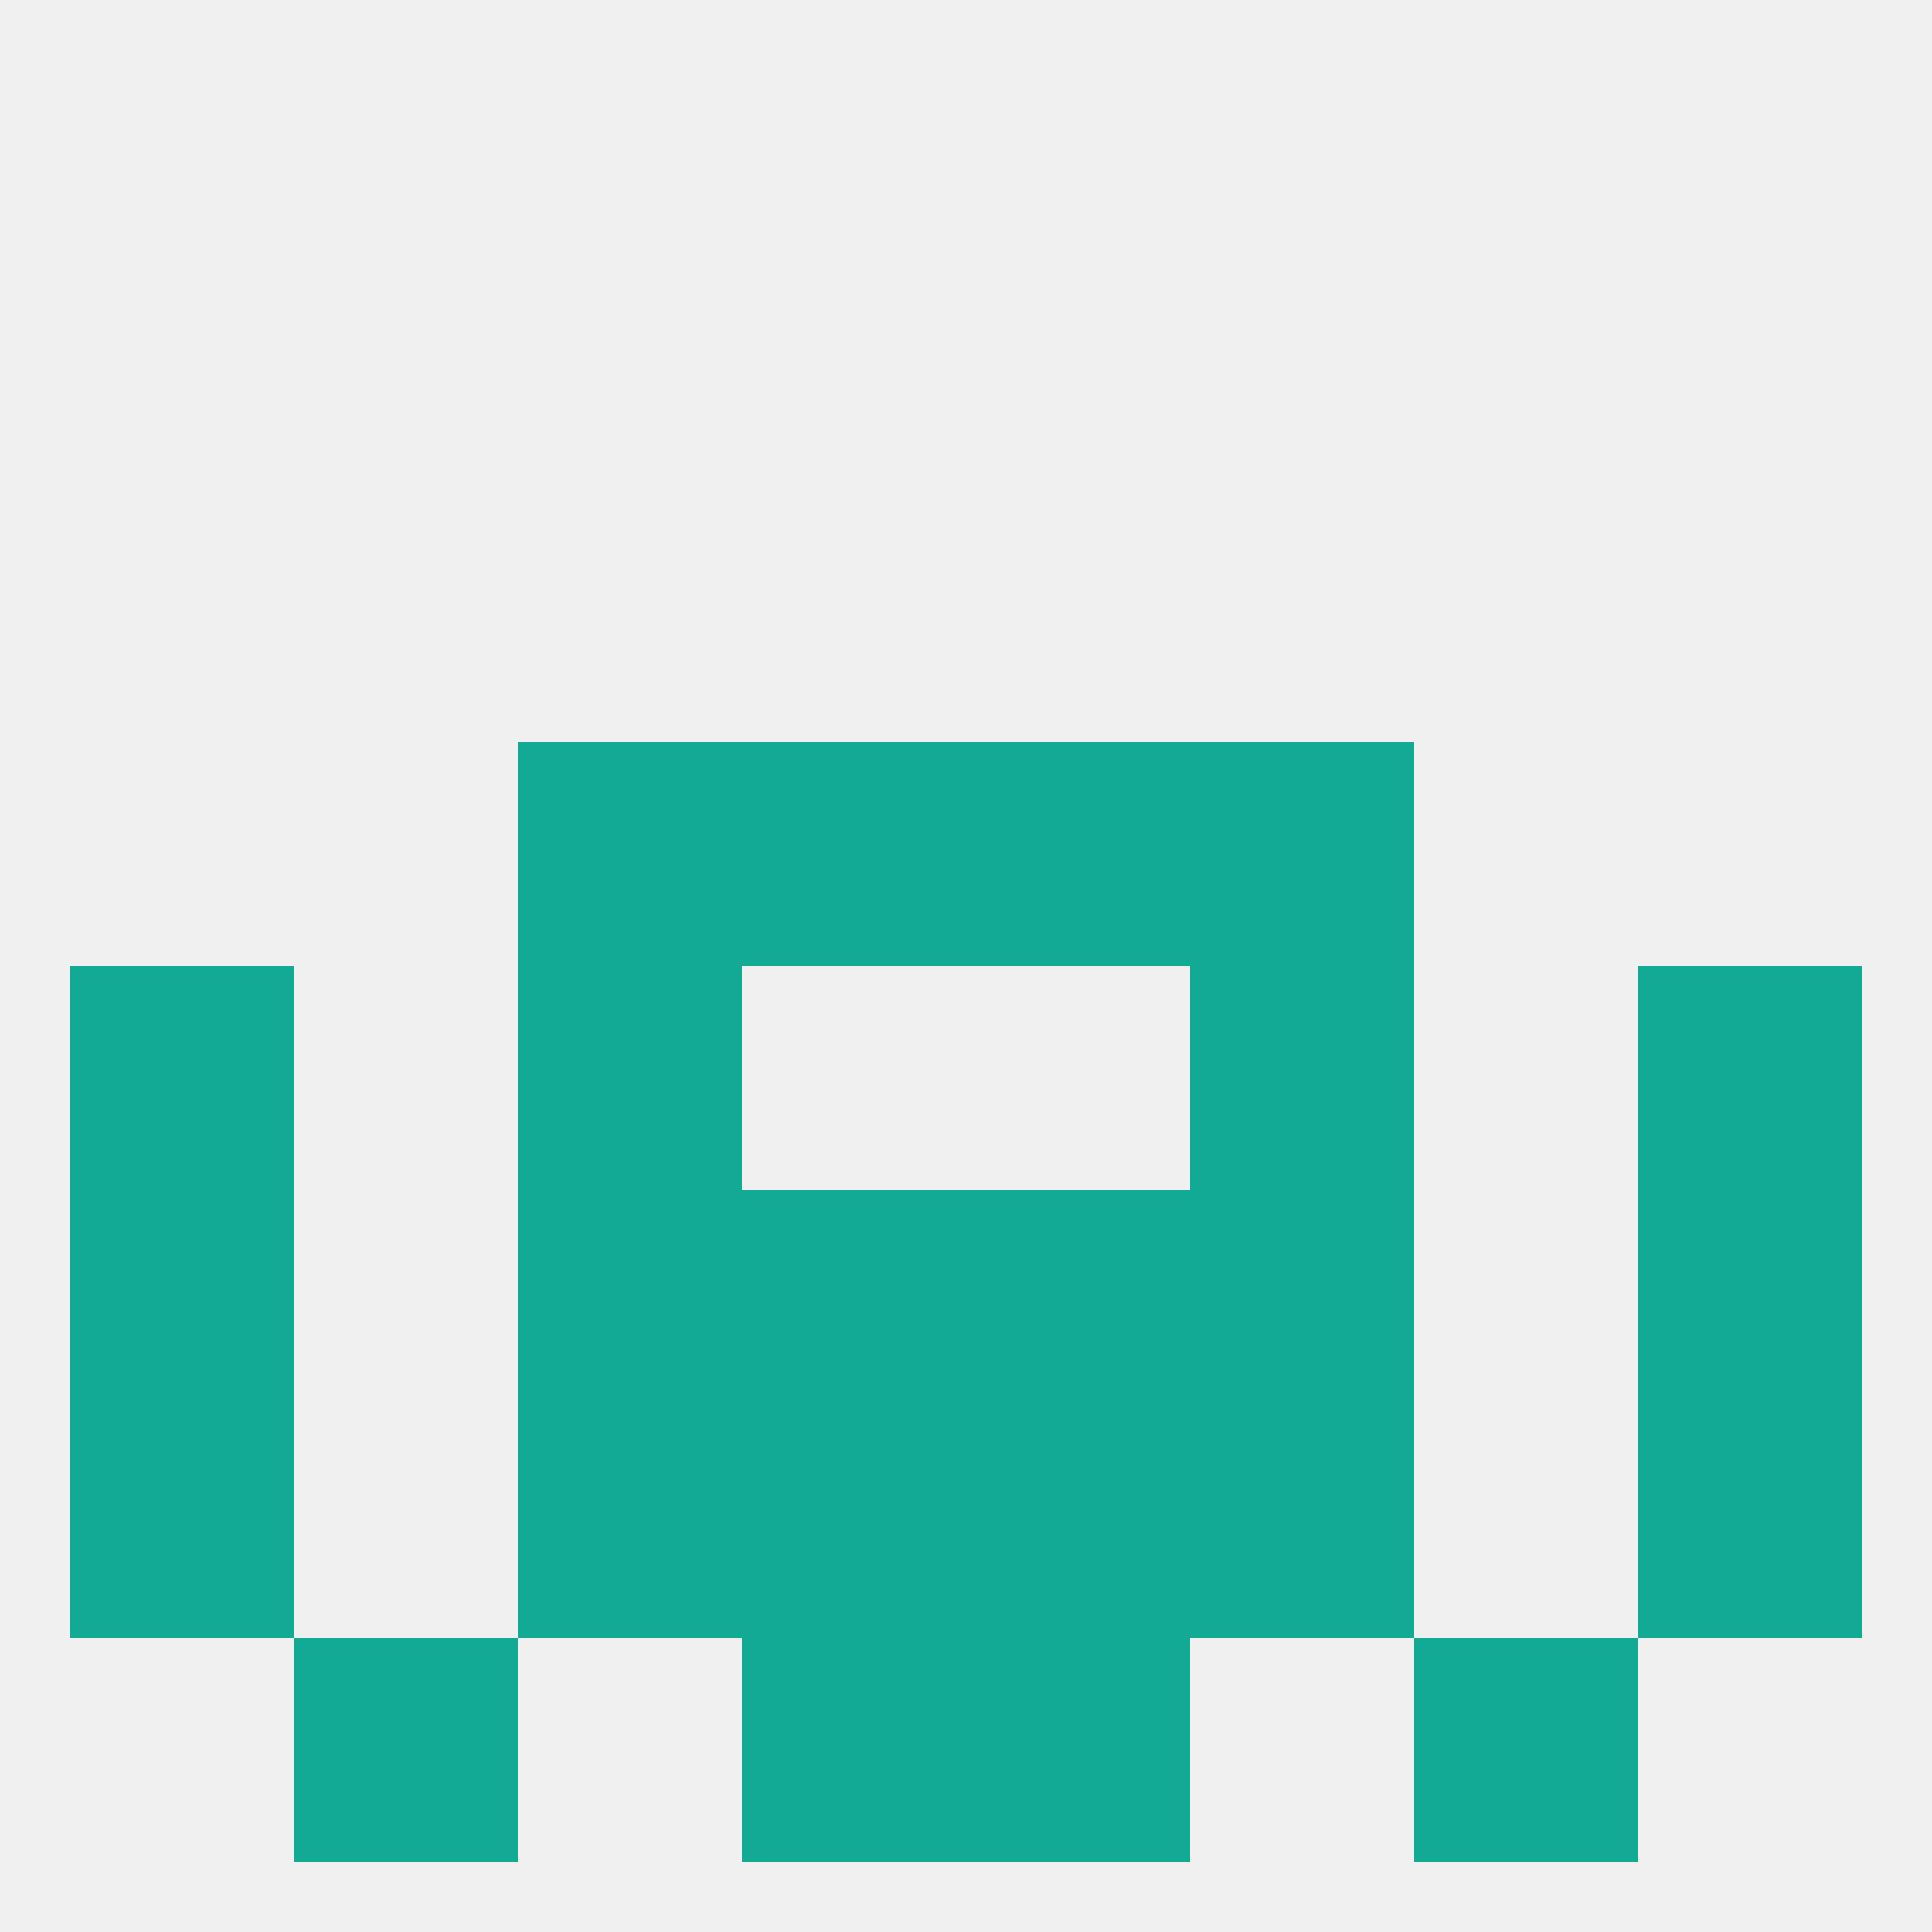
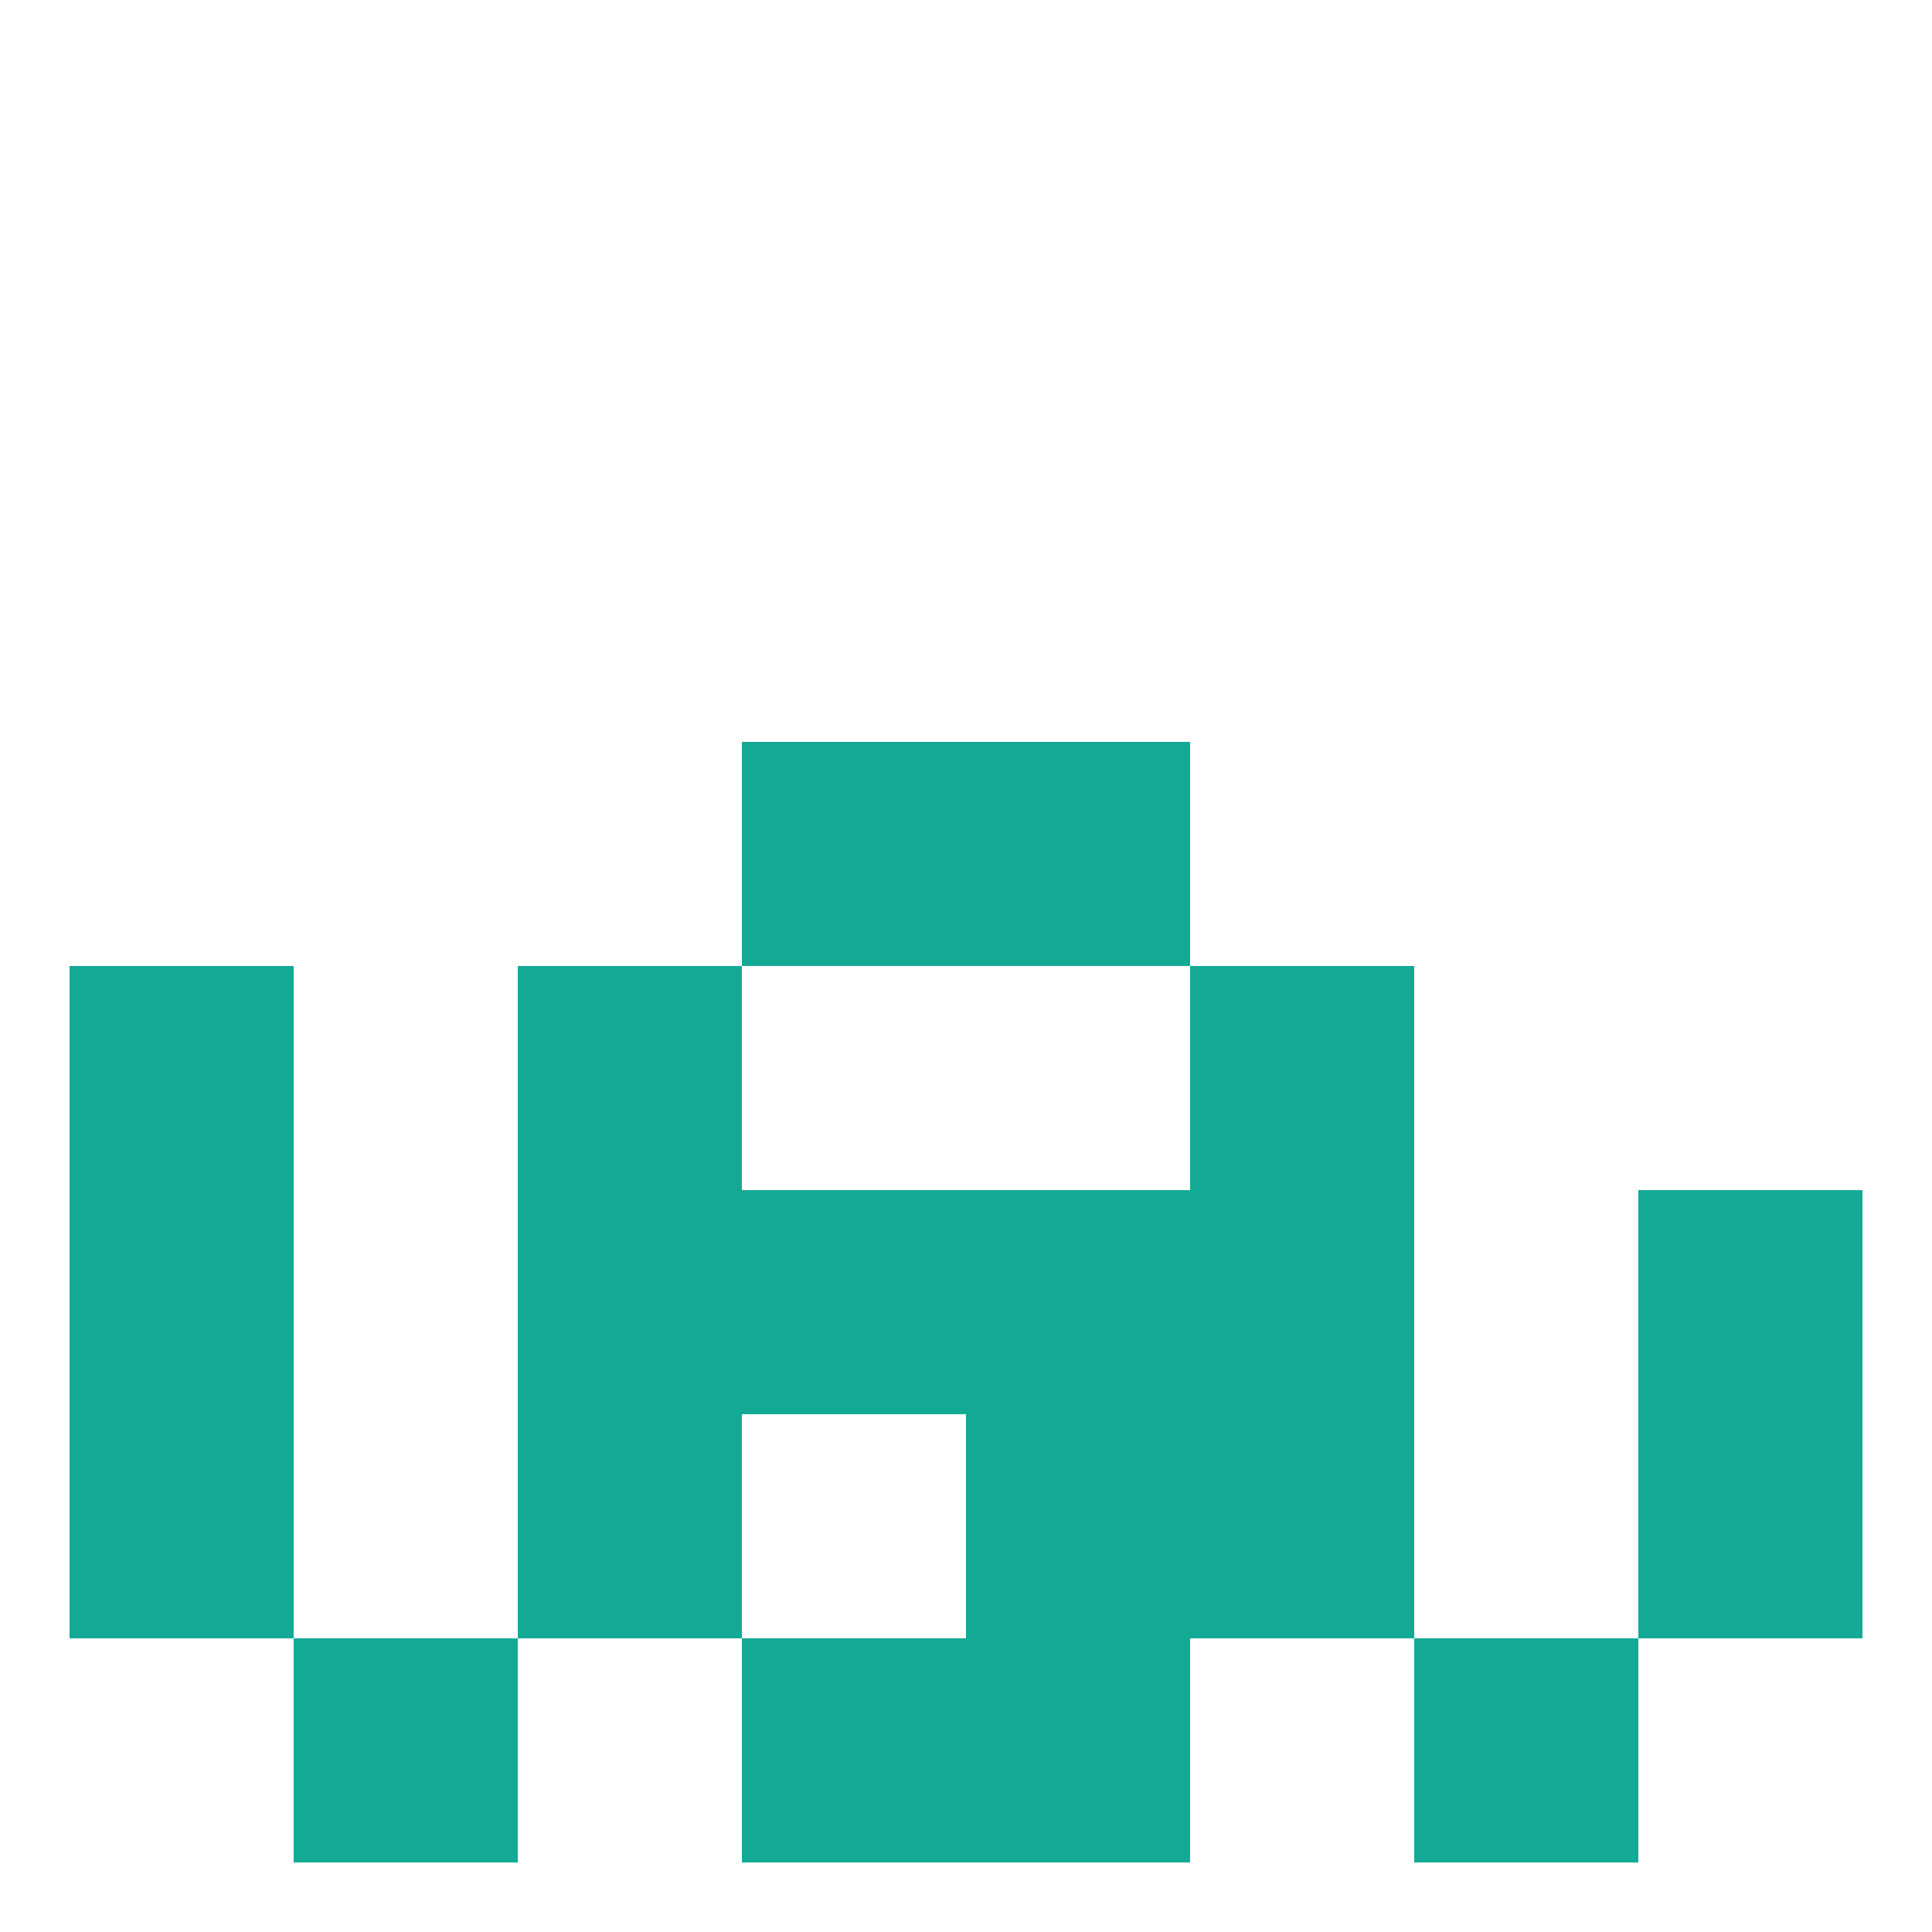
<svg xmlns="http://www.w3.org/2000/svg" version="1.1" baseprofile="full" width="250" height="250" viewBox="0 0 250 250">
-   <rect width="100%" height="100%" fill="rgba(240,240,240,255)" />
  <rect x="67" y="125" width="29" height="29" fill="rgba(18,169,149,255)" />
  <rect x="154" y="125" width="29" height="29" fill="rgba(18,169,149,255)" />
  <rect x="9" y="125" width="29" height="29" fill="rgba(18,169,149,255)" />
-   <rect x="212" y="125" width="29" height="29" fill="rgba(18,169,149,255)" />
  <rect x="67" y="154" width="29" height="29" fill="rgba(18,169,149,255)" />
  <rect x="154" y="154" width="29" height="29" fill="rgba(18,169,149,255)" />
  <rect x="9" y="154" width="29" height="29" fill="rgba(18,169,149,255)" />
  <rect x="212" y="154" width="29" height="29" fill="rgba(18,169,149,255)" />
  <rect x="96" y="154" width="29" height="29" fill="rgba(18,169,149,255)" />
  <rect x="125" y="154" width="29" height="29" fill="rgba(18,169,149,255)" />
  <rect x="125" y="183" width="29" height="29" fill="rgba(18,169,149,255)" />
  <rect x="67" y="183" width="29" height="29" fill="rgba(18,169,149,255)" />
  <rect x="154" y="183" width="29" height="29" fill="rgba(18,169,149,255)" />
  <rect x="9" y="183" width="29" height="29" fill="rgba(18,169,149,255)" />
  <rect x="212" y="183" width="29" height="29" fill="rgba(18,169,149,255)" />
-   <rect x="96" y="183" width="29" height="29" fill="rgba(18,169,149,255)" />
  <rect x="96" y="212" width="29" height="29" fill="rgba(18,169,149,255)" />
  <rect x="125" y="212" width="29" height="29" fill="rgba(18,169,149,255)" />
  <rect x="38" y="212" width="29" height="29" fill="rgba(18,169,149,255)" />
  <rect x="183" y="212" width="29" height="29" fill="rgba(18,169,149,255)" />
-   <rect x="67" y="96" width="29" height="29" fill="rgba(18,169,149,255)" />
-   <rect x="154" y="96" width="29" height="29" fill="rgba(18,169,149,255)" />
  <rect x="96" y="96" width="29" height="29" fill="rgba(18,169,149,255)" />
  <rect x="125" y="96" width="29" height="29" fill="rgba(18,169,149,255)" />
</svg>